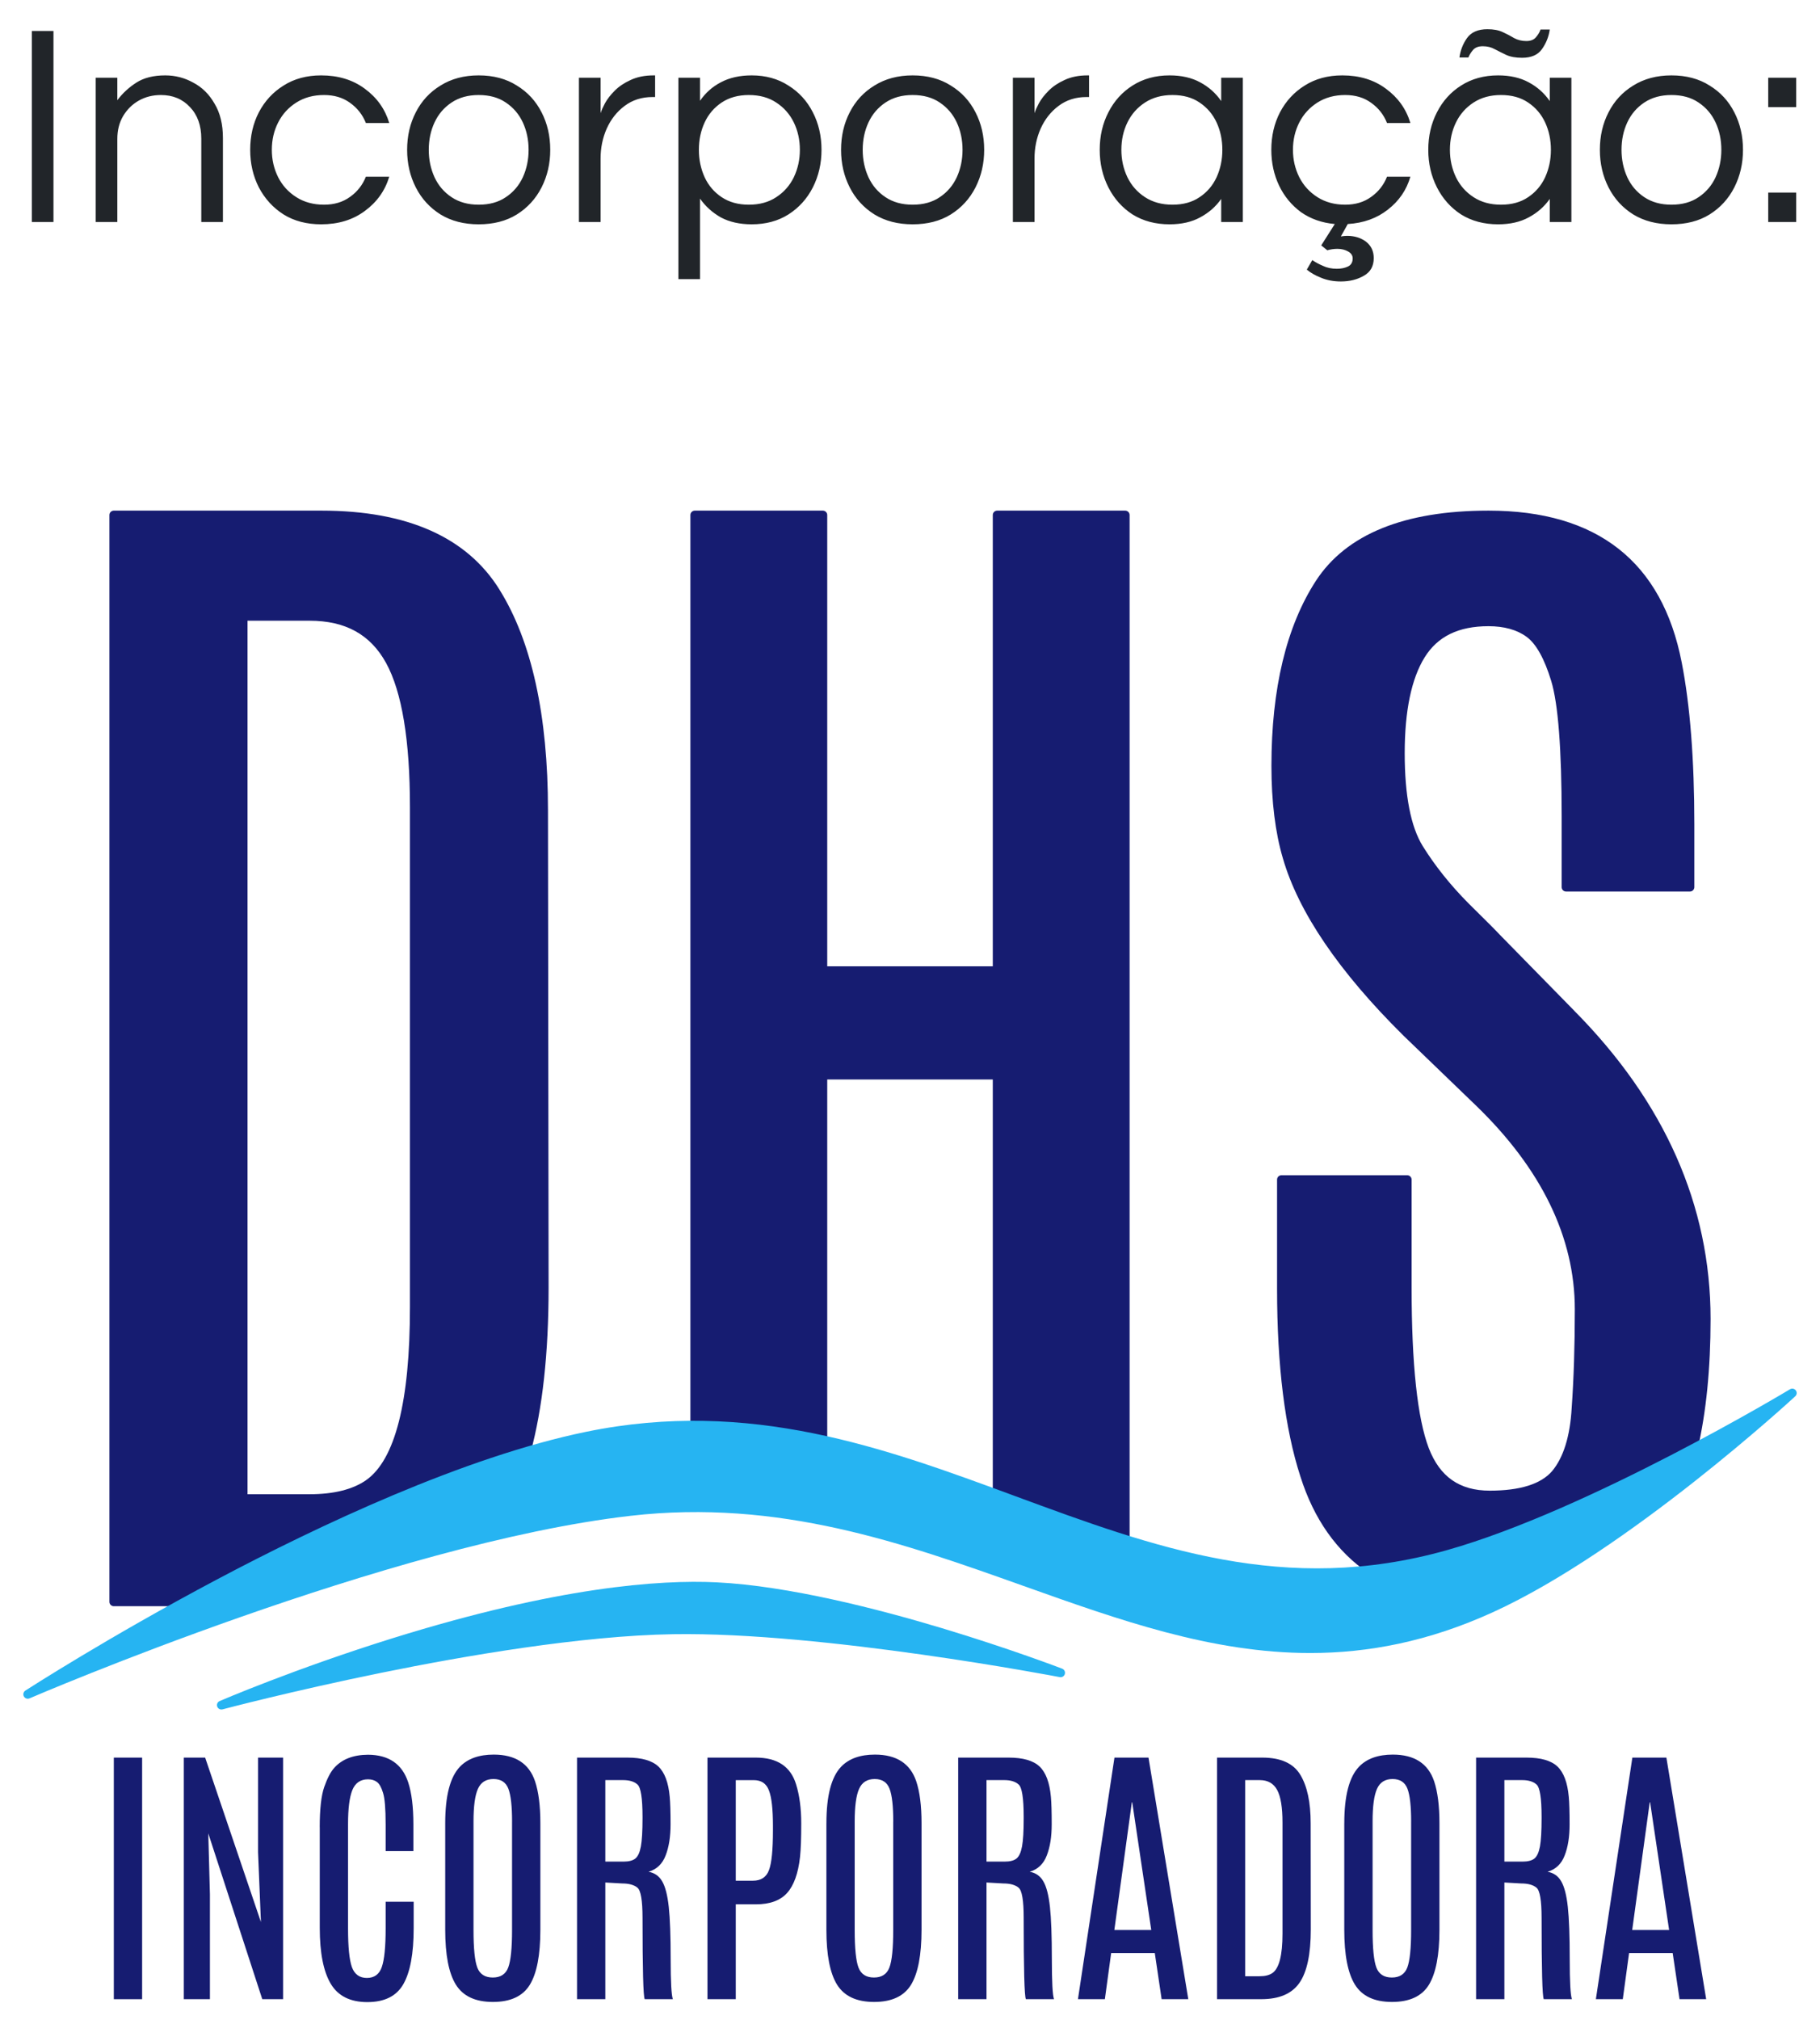
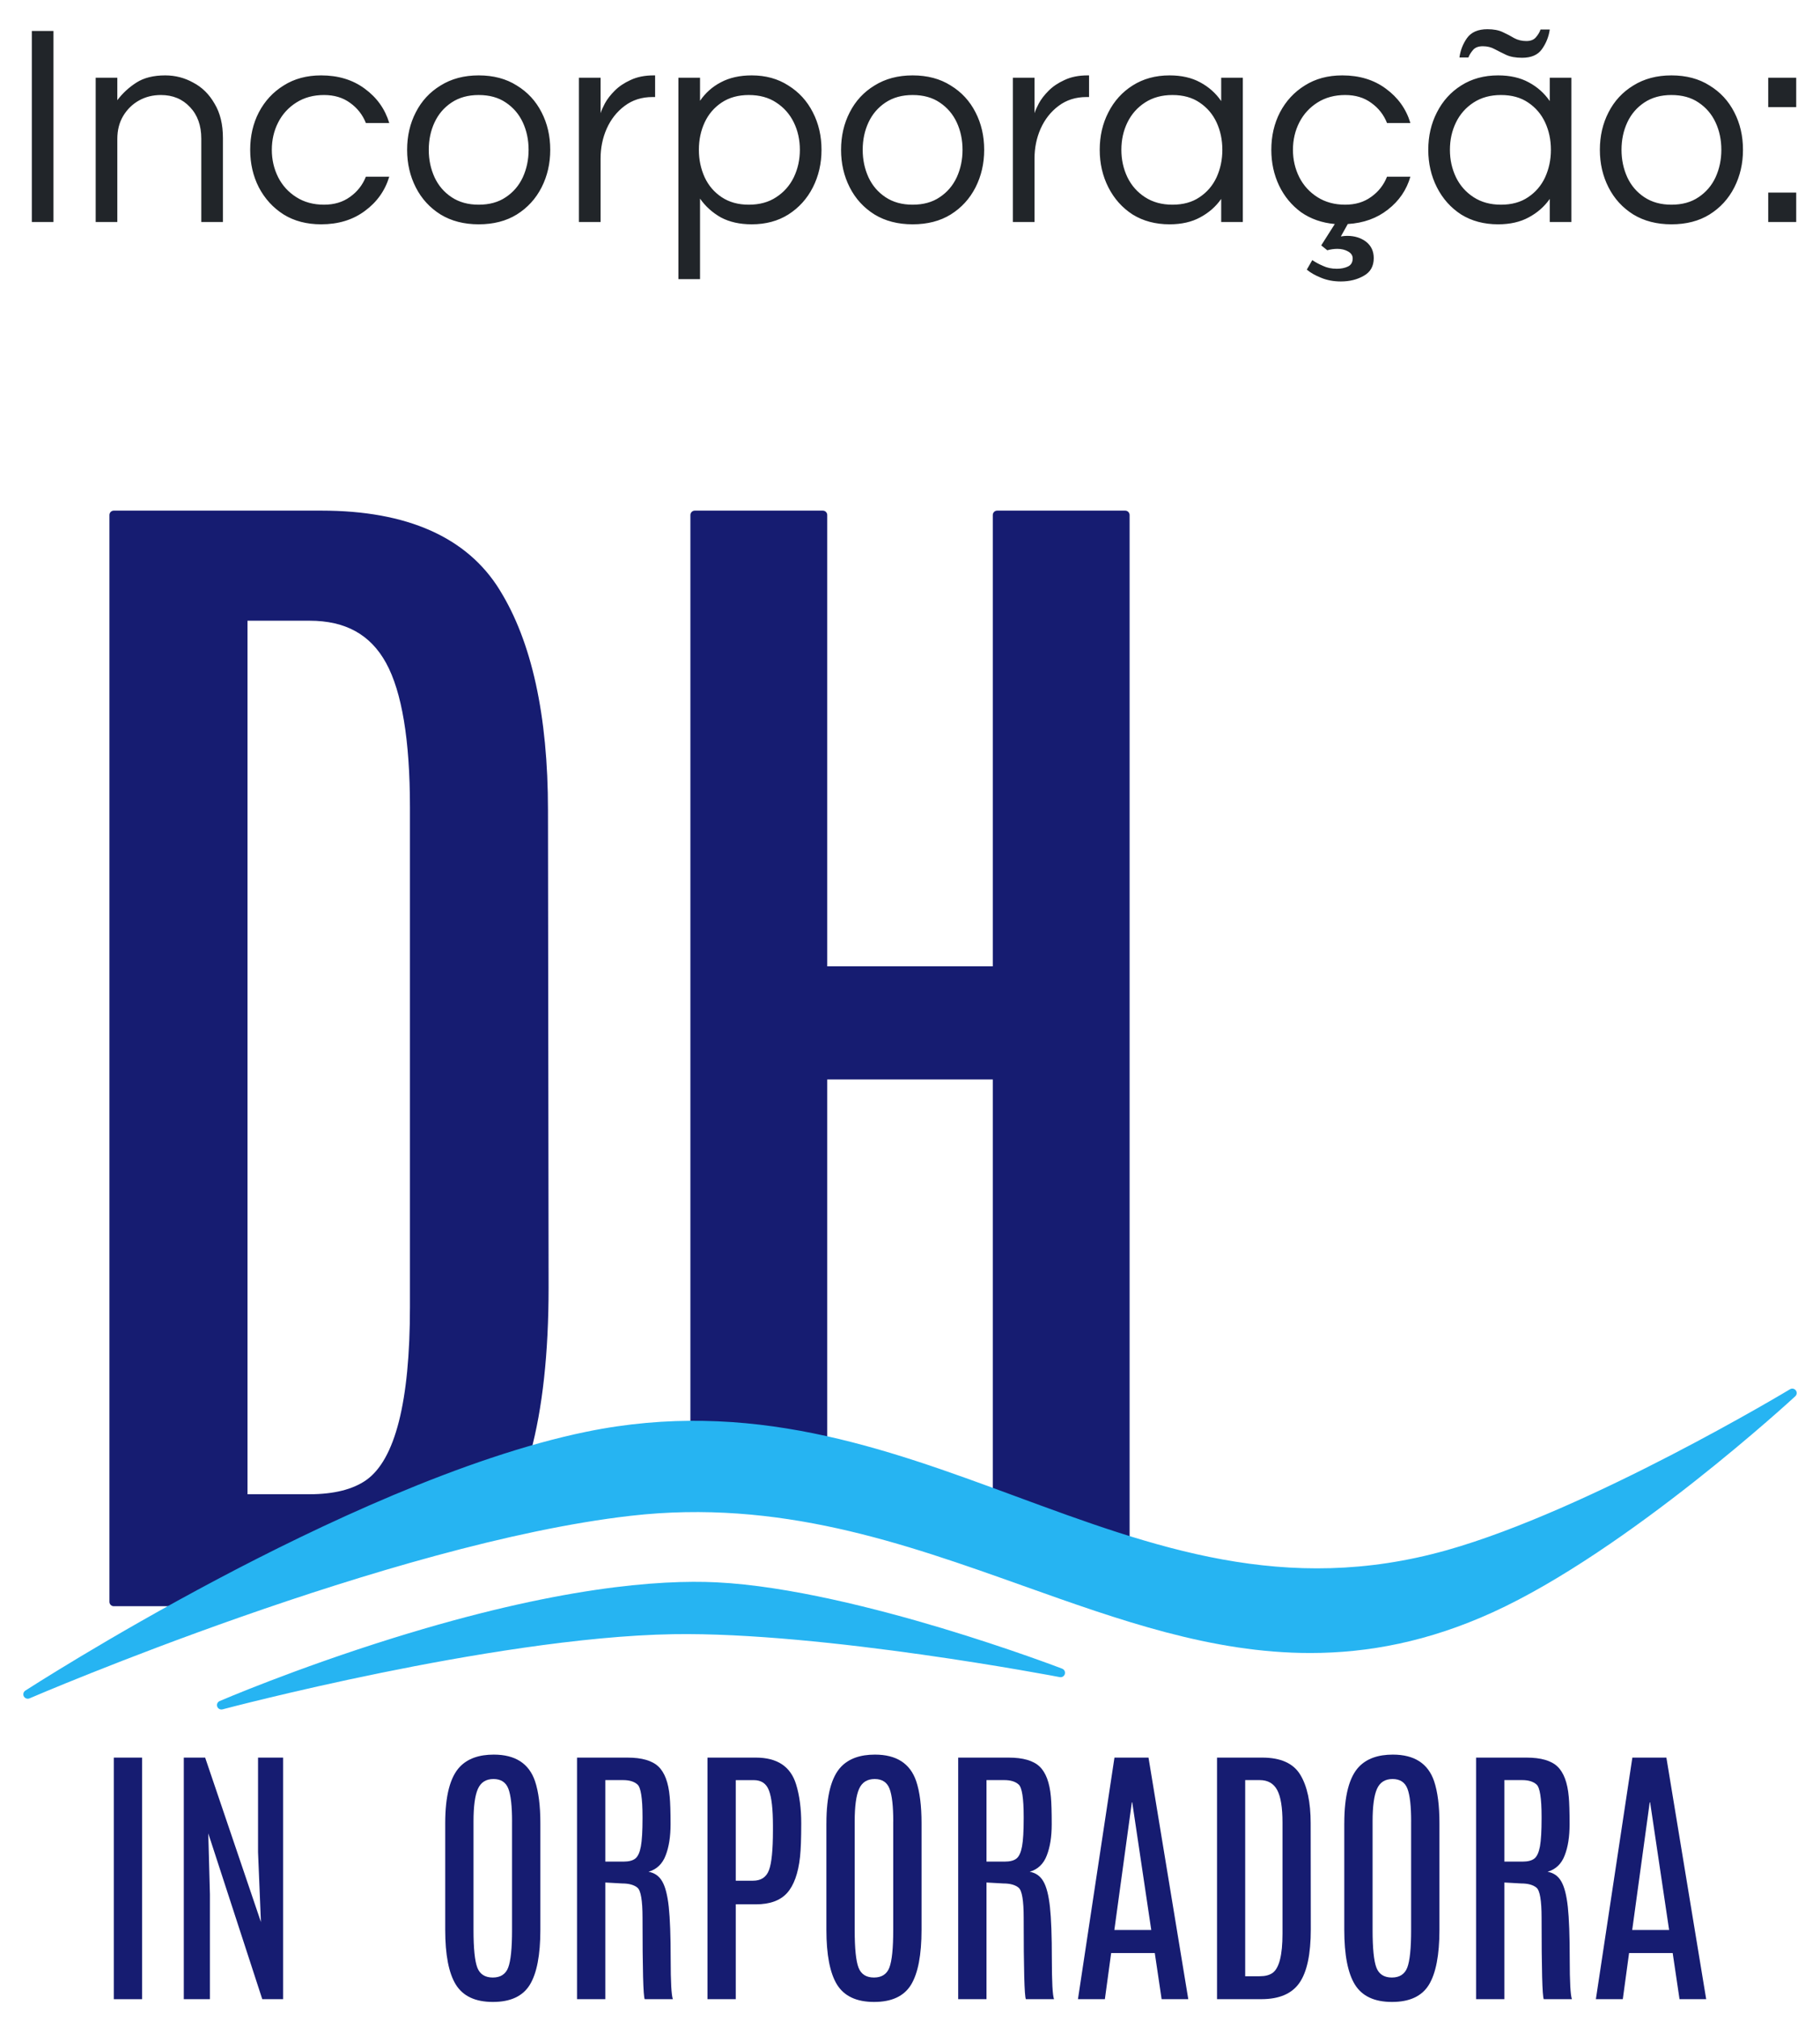
<svg xmlns="http://www.w3.org/2000/svg" width="82" height="91" viewBox="0 0 82 91" fill="none">
  <path d="M1.434 10V1.394H2.409V10H1.434ZM4.311 10V3.5H5.286V4.514C5.52 4.202 5.806 3.938 6.144 3.721C6.482 3.504 6.916 3.396 7.444 3.396C7.895 3.396 8.315 3.504 8.705 3.721C9.104 3.929 9.425 4.245 9.667 4.67C9.919 5.086 10.044 5.602 10.044 6.217V10H9.069V6.243C9.069 5.654 8.9 5.181 8.562 4.826C8.224 4.462 7.787 4.28 7.249 4.28C6.885 4.28 6.556 4.362 6.261 4.527C5.967 4.692 5.728 4.926 5.546 5.229C5.373 5.524 5.286 5.866 5.286 6.256V10H4.311ZM14.47 10.104C13.82 10.104 13.256 9.957 12.78 9.662C12.303 9.359 11.93 8.951 11.662 8.44C11.402 7.929 11.272 7.365 11.272 6.75C11.272 6.126 11.402 5.563 11.662 5.06C11.93 4.549 12.303 4.146 12.78 3.851C13.256 3.548 13.82 3.396 14.47 3.396C15.241 3.396 15.895 3.595 16.433 3.994C16.979 4.393 17.347 4.908 17.538 5.541H16.485C16.337 5.168 16.099 4.865 15.77 4.631C15.449 4.397 15.059 4.28 14.6 4.28C14.123 4.28 13.707 4.393 13.352 4.618C12.996 4.843 12.723 5.142 12.533 5.515C12.342 5.888 12.247 6.299 12.247 6.75C12.247 7.192 12.342 7.604 12.533 7.985C12.723 8.358 12.996 8.657 13.352 8.882C13.707 9.107 14.123 9.22 14.6 9.22C15.059 9.22 15.449 9.103 15.77 8.869C16.099 8.635 16.337 8.332 16.485 7.959H17.538C17.347 8.592 16.979 9.107 16.433 9.506C15.895 9.905 15.241 10.104 14.47 10.104ZM21.567 10.104C20.908 10.104 20.336 9.957 19.851 9.662C19.366 9.359 18.993 8.951 18.733 8.44C18.473 7.929 18.343 7.365 18.343 6.75C18.343 6.126 18.473 5.563 18.733 5.06C18.993 4.549 19.366 4.146 19.851 3.851C20.336 3.548 20.908 3.396 21.567 3.396C22.234 3.396 22.806 3.548 23.283 3.851C23.768 4.146 24.141 4.549 24.401 5.06C24.661 5.563 24.791 6.126 24.791 6.75C24.791 7.365 24.661 7.929 24.401 8.44C24.141 8.951 23.768 9.359 23.283 9.662C22.806 9.957 22.234 10.104 21.567 10.104ZM21.567 9.22C22.052 9.22 22.459 9.107 22.789 8.882C23.127 8.657 23.383 8.358 23.556 7.985C23.729 7.604 23.816 7.192 23.816 6.75C23.816 6.299 23.729 5.888 23.556 5.515C23.383 5.142 23.127 4.843 22.789 4.618C22.459 4.393 22.052 4.28 21.567 4.28C21.09 4.28 20.683 4.393 20.345 4.618C20.007 4.843 19.751 5.142 19.578 5.515C19.404 5.888 19.318 6.299 19.318 6.75C19.318 7.192 19.404 7.604 19.578 7.985C19.751 8.358 20.007 8.657 20.345 8.882C20.683 9.107 21.09 9.22 21.567 9.22ZM26.084 10V3.5H27.059V5.099C27.093 4.986 27.158 4.839 27.254 4.657C27.358 4.466 27.505 4.276 27.696 4.085C27.886 3.894 28.125 3.734 28.411 3.604C28.705 3.465 29.052 3.396 29.451 3.396H29.516V4.371H29.399C28.913 4.371 28.493 4.505 28.138 4.774C27.791 5.034 27.522 5.376 27.332 5.801C27.15 6.217 27.059 6.663 27.059 7.14V10H26.084ZM30.565 12.574V3.5H31.54V4.54C31.783 4.185 32.095 3.907 32.476 3.708C32.866 3.5 33.33 3.396 33.867 3.396C34.5 3.396 35.05 3.548 35.518 3.851C35.995 4.146 36.363 4.549 36.623 5.06C36.883 5.563 37.013 6.126 37.013 6.75C37.013 7.365 36.883 7.929 36.623 8.44C36.363 8.951 35.995 9.359 35.518 9.662C35.05 9.957 34.5 10.104 33.867 10.104C33.33 10.104 32.866 10 32.476 9.792C32.095 9.575 31.783 9.294 31.54 8.947V12.574H30.565ZM33.737 9.22C34.222 9.22 34.634 9.107 34.972 8.882C35.319 8.657 35.583 8.358 35.765 7.985C35.947 7.604 36.038 7.192 36.038 6.75C36.038 6.299 35.947 5.888 35.765 5.515C35.583 5.142 35.319 4.843 34.972 4.618C34.634 4.393 34.222 4.28 33.737 4.28C33.261 4.28 32.853 4.393 32.515 4.618C32.177 4.843 31.922 5.142 31.748 5.515C31.575 5.888 31.488 6.299 31.488 6.75C31.488 7.192 31.575 7.604 31.748 7.985C31.922 8.358 32.177 8.657 32.515 8.882C32.853 9.107 33.261 9.22 33.737 9.22ZM41.118 10.104C40.459 10.104 39.887 9.957 39.402 9.662C38.916 9.359 38.544 8.951 38.284 8.44C38.024 7.929 37.894 7.365 37.894 6.75C37.894 6.126 38.024 5.563 38.284 5.06C38.544 4.549 38.916 4.146 39.402 3.851C39.887 3.548 40.459 3.396 41.118 3.396C41.785 3.396 42.357 3.548 42.834 3.851C43.319 4.146 43.692 4.549 43.952 5.06C44.212 5.563 44.342 6.126 44.342 6.75C44.342 7.365 44.212 7.929 43.952 8.44C43.692 8.951 43.319 9.359 42.834 9.662C42.357 9.957 41.785 10.104 41.118 10.104ZM41.118 9.22C41.603 9.22 42.01 9.107 42.34 8.882C42.678 8.657 42.933 8.358 43.107 7.985C43.28 7.604 43.367 7.192 43.367 6.75C43.367 6.299 43.28 5.888 43.107 5.515C42.933 5.142 42.678 4.843 42.34 4.618C42.01 4.393 41.603 4.28 41.118 4.28C40.641 4.28 40.234 4.393 39.896 4.618C39.558 4.843 39.302 5.142 39.129 5.515C38.955 5.888 38.869 6.299 38.869 6.75C38.869 7.192 38.955 7.604 39.129 7.985C39.302 8.358 39.558 8.657 39.896 8.882C40.234 9.107 40.641 9.22 41.118 9.22ZM45.635 10V3.5H46.61V5.099C46.644 4.986 46.709 4.839 46.805 4.657C46.909 4.466 47.056 4.276 47.247 4.085C47.437 3.894 47.676 3.734 47.962 3.604C48.256 3.465 48.603 3.396 49.002 3.396H49.067V4.371H48.95C48.464 4.371 48.044 4.505 47.689 4.774C47.342 5.034 47.073 5.376 46.883 5.801C46.701 6.217 46.61 6.663 46.61 7.14V10H45.635ZM52.694 10.104C52.061 10.104 51.507 9.957 51.03 9.662C50.562 9.359 50.198 8.951 49.938 8.44C49.678 7.929 49.548 7.365 49.548 6.75C49.548 6.126 49.678 5.563 49.938 5.06C50.198 4.549 50.562 4.146 51.03 3.851C51.507 3.548 52.061 3.396 52.694 3.396C53.231 3.396 53.691 3.5 54.072 3.708C54.462 3.916 54.778 4.198 55.021 4.553V3.5H55.996V10H55.021V8.96C54.778 9.307 54.462 9.584 54.072 9.792C53.691 10 53.231 10.104 52.694 10.104ZM52.824 9.22C53.309 9.22 53.717 9.107 54.046 8.882C54.384 8.657 54.64 8.358 54.813 7.985C54.986 7.604 55.073 7.192 55.073 6.75C55.073 6.299 54.986 5.888 54.813 5.515C54.64 5.142 54.384 4.843 54.046 4.618C53.717 4.393 53.309 4.28 52.824 4.28C52.347 4.28 51.936 4.393 51.589 4.618C51.242 4.843 50.978 5.142 50.796 5.515C50.614 5.888 50.523 6.299 50.523 6.75C50.523 7.192 50.614 7.604 50.796 7.985C50.978 8.358 51.242 8.657 51.589 8.882C51.936 9.107 52.347 9.22 52.824 9.22ZM60.607 9.22C61.067 9.22 61.457 9.103 61.777 8.869C62.107 8.635 62.345 8.332 62.492 7.959H63.545C63.372 8.557 63.034 9.051 62.531 9.441C62.037 9.831 61.435 10.048 60.724 10.091L60.412 10.65C60.516 10.633 60.612 10.624 60.698 10.624C61.028 10.624 61.309 10.711 61.543 10.884C61.777 11.066 61.894 11.313 61.894 11.625C61.894 11.989 61.747 12.253 61.452 12.418C61.158 12.591 60.811 12.678 60.412 12.678C60.083 12.678 59.784 12.622 59.515 12.509C59.255 12.405 59.043 12.284 58.878 12.145L59.125 11.716C59.264 11.811 59.424 11.898 59.606 11.976C59.788 12.063 59.996 12.106 60.23 12.106C60.43 12.106 60.599 12.071 60.737 12.002C60.876 11.933 60.945 11.811 60.945 11.638C60.945 11.508 60.876 11.404 60.737 11.326C60.599 11.248 60.438 11.209 60.256 11.209C60.1 11.209 59.949 11.231 59.801 11.274L59.528 11.053L60.139 10.091C59.559 10.039 59.052 9.861 58.618 9.558C58.194 9.246 57.864 8.847 57.63 8.362C57.396 7.868 57.279 7.331 57.279 6.75C57.279 6.126 57.409 5.563 57.669 5.06C57.938 4.549 58.311 4.146 58.787 3.851C59.264 3.548 59.827 3.396 60.477 3.396C61.249 3.396 61.903 3.595 62.44 3.994C62.986 4.393 63.355 4.908 63.545 5.541H62.492C62.345 5.168 62.107 4.865 61.777 4.631C61.457 4.397 61.067 4.28 60.607 4.28C60.131 4.28 59.715 4.393 59.359 4.618C59.004 4.843 58.731 5.142 58.54 5.515C58.35 5.888 58.254 6.299 58.254 6.75C58.254 7.192 58.35 7.604 58.54 7.985C58.731 8.358 59.004 8.657 59.359 8.882C59.715 9.107 60.131 9.22 60.607 9.22ZM67.497 10.104C66.864 10.104 66.309 9.957 65.833 9.662C65.365 9.359 65.001 8.951 64.741 8.44C64.481 7.929 64.351 7.365 64.351 6.75C64.351 6.126 64.481 5.563 64.741 5.06C65.001 4.549 65.365 4.146 65.833 3.851C66.309 3.548 66.864 3.396 67.497 3.396C68.034 3.396 68.493 3.5 68.875 3.708C69.265 3.916 69.581 4.198 69.824 4.553V3.5H70.799V10H69.824V8.96C69.581 9.307 69.265 9.584 68.875 9.792C68.493 10 68.034 10.104 67.497 10.104ZM67.627 9.22C68.112 9.22 68.519 9.107 68.849 8.882C69.187 8.657 69.442 8.358 69.616 7.985C69.789 7.604 69.876 7.192 69.876 6.75C69.876 6.299 69.789 5.888 69.616 5.515C69.442 5.142 69.187 4.843 68.849 4.618C68.519 4.393 68.112 4.28 67.627 4.28C67.15 4.28 66.738 4.393 66.392 4.618C66.045 4.843 65.781 5.142 65.599 5.515C65.417 5.888 65.326 6.299 65.326 6.75C65.326 7.192 65.417 7.604 65.599 7.985C65.781 8.358 66.045 8.657 66.392 8.882C66.738 9.107 67.15 9.22 67.627 9.22ZM68.576 2.603C68.29 2.603 68.051 2.56 67.861 2.473C67.679 2.386 67.505 2.3 67.341 2.213C67.185 2.126 67.007 2.083 66.808 2.083C66.608 2.083 66.461 2.139 66.366 2.252C66.27 2.365 66.201 2.477 66.158 2.59H65.755C65.798 2.269 65.911 1.979 66.093 1.719C66.283 1.45 66.591 1.316 67.016 1.316C67.293 1.316 67.523 1.359 67.705 1.446C67.895 1.533 68.069 1.624 68.225 1.719C68.389 1.806 68.571 1.849 68.771 1.849C68.961 1.849 69.104 1.793 69.2 1.68C69.304 1.559 69.373 1.442 69.408 1.329H69.824C69.78 1.65 69.663 1.944 69.473 2.213C69.291 2.473 68.992 2.603 68.576 2.603ZM75.306 10.104C74.647 10.104 74.076 9.957 73.59 9.662C73.105 9.359 72.732 8.951 72.472 8.44C72.212 7.929 72.082 7.365 72.082 6.75C72.082 6.126 72.212 5.563 72.472 5.06C72.732 4.549 73.105 4.146 73.59 3.851C74.076 3.548 74.647 3.396 75.306 3.396C75.974 3.396 76.546 3.548 77.022 3.851C77.507 4.146 77.88 4.549 78.14 5.06C78.4 5.563 78.53 6.126 78.53 6.75C78.53 7.365 78.4 7.929 78.14 8.44C77.88 8.951 77.507 9.359 77.022 9.662C76.546 9.957 75.974 10.104 75.306 10.104ZM75.306 9.22C75.791 9.22 76.199 9.107 76.528 8.882C76.866 8.657 77.122 8.358 77.295 7.985C77.469 7.604 77.555 7.192 77.555 6.75C77.555 6.299 77.469 5.888 77.295 5.515C77.122 5.142 76.866 4.843 76.528 4.618C76.199 4.393 75.791 4.28 75.306 4.28C74.829 4.28 74.422 4.393 74.084 4.618C73.746 4.843 73.49 5.142 73.317 5.515C73.144 5.888 73.057 6.299 73.057 6.75C73.057 7.192 73.144 7.604 73.317 7.985C73.49 8.358 73.746 8.657 74.084 8.882C74.422 9.107 74.829 9.22 75.306 9.22ZM79.667 4.826V3.5H80.928V4.826H79.667ZM79.667 10V8.674H80.928V10H79.667Z" fill="#212529" />
  <path d="M5.128 79.168H6.403V90.05H5.128V79.168Z" fill="#161C71" />
  <path d="M11.626 79.168H12.754V90.05H11.817L9.384 82.581L9.458 85.326V90.05H8.281V79.168H9.243L11.756 86.575L11.626 83.428V79.168Z" fill="#161C71" />
-   <path d="M14.405 82.309C14.405 81.484 14.473 80.879 14.608 80.492C14.744 80.104 14.891 79.82 15.052 79.639C15.401 79.243 15.91 79.043 16.58 79.039C17.517 79.043 18.12 79.457 18.391 80.282C18.547 80.757 18.625 81.387 18.625 82.174V83.379H17.375V82.168C17.375 81.472 17.336 81.002 17.258 80.758C17.184 80.511 17.094 80.348 16.987 80.27C16.881 80.187 16.745 80.146 16.581 80.146C16.24 80.146 16.004 80.309 15.873 80.635C15.745 80.956 15.681 81.465 15.681 82.162V86.873C15.681 87.697 15.739 88.274 15.854 88.604C15.973 88.929 16.199 89.093 16.531 89.093C16.863 89.093 17.092 88.928 17.203 88.598C17.318 88.269 17.375 87.692 17.375 86.867V85.661H18.638V86.855C18.638 87.996 18.481 88.838 18.17 89.377C17.862 89.913 17.322 90.181 16.55 90.181C15.778 90.181 15.228 89.905 14.9 89.353C14.571 88.796 14.407 87.959 14.407 86.842V82.311L14.405 82.309Z" fill="#161C71" />
  <path d="M20.059 82.124C20.059 80.887 20.281 80.038 20.724 79.577C21.074 79.214 21.581 79.033 22.246 79.033C23.215 79.033 23.835 79.433 24.106 80.232C24.265 80.707 24.346 81.337 24.346 82.124V86.922C24.346 88.056 24.188 88.882 23.871 89.401C23.555 89.916 23.001 90.174 22.208 90.174C21.416 90.174 20.863 89.914 20.539 89.395C20.218 88.876 20.059 88.051 20.059 86.922V82.124H20.059ZM23.071 82.05C23.071 81.353 23.016 80.861 22.905 80.572C22.794 80.28 22.57 80.133 22.233 80.133C21.896 80.133 21.663 80.281 21.531 80.579C21.399 80.875 21.334 81.363 21.334 82.044V86.935C21.334 87.764 21.391 88.328 21.506 88.629C21.621 88.925 21.853 89.074 22.203 89.074C22.552 89.074 22.784 88.924 22.898 88.623C23.013 88.318 23.07 87.755 23.07 86.935V82.051L23.071 82.05Z" fill="#161C71" />
  <path d="M25.998 79.168H28.271C28.916 79.168 29.38 79.302 29.663 79.569C29.947 79.838 30.117 80.293 30.174 80.935C30.199 81.2 30.212 81.611 30.212 82.172C30.212 82.734 30.138 83.197 29.99 83.576C29.846 83.955 29.59 84.2 29.22 84.311C29.49 84.357 29.696 84.501 29.836 84.744C29.976 84.983 30.074 85.367 30.131 85.894C30.188 86.417 30.217 87.199 30.217 88.237C30.217 89.275 30.25 89.876 30.316 90.049H29.047C28.982 89.917 28.949 88.695 28.949 86.383C28.949 85.603 28.872 85.152 28.721 85.029C28.569 84.901 28.339 84.837 28.031 84.837L27.273 84.794V90.049H25.998V79.168ZM28.949 81.832C28.949 80.995 28.872 80.511 28.721 80.379C28.573 80.247 28.357 80.181 28.074 80.181H27.273V83.853H28.087C28.333 83.853 28.514 83.806 28.629 83.711C28.744 83.616 28.826 83.435 28.875 83.167C28.924 82.898 28.949 82.478 28.949 81.906V81.832Z" fill="#161C71" />
  <path d="M31.875 79.168H34.055C35.016 79.168 35.619 79.568 35.866 80.367C36.022 80.87 36.1 81.458 36.1 82.129C36.1 82.801 36.082 83.306 36.045 83.644C35.963 84.386 35.767 84.928 35.459 85.27C35.151 85.608 34.684 85.777 34.055 85.777H33.15V90.049H31.875V79.168ZM34.825 82.24C34.825 81.494 34.766 80.964 34.646 80.651C34.531 80.338 34.301 80.182 33.956 80.182H33.15V84.713H33.926C34.287 84.713 34.528 84.555 34.646 84.237C34.766 83.92 34.825 83.324 34.825 82.451V82.24Z" fill="#161C71" />
  <path d="M37.234 82.124C37.234 80.887 37.456 80.038 37.899 79.577C38.248 79.214 38.755 79.033 39.42 79.033C40.389 79.033 41.009 79.433 41.28 80.232C41.44 80.707 41.52 81.337 41.52 82.124V86.922C41.52 88.056 41.362 88.882 41.046 89.401C40.729 89.916 40.175 90.174 39.383 90.174C38.59 90.174 38.038 89.914 37.713 89.395C37.393 88.876 37.233 88.051 37.233 86.922V82.124H37.234ZM40.246 82.05C40.246 81.353 40.19 80.861 40.079 80.572C39.968 80.28 39.745 80.133 39.408 80.133C39.071 80.133 38.837 80.281 38.705 80.579C38.574 80.875 38.508 81.363 38.508 82.044V86.935C38.508 87.764 38.565 88.328 38.681 88.629C38.796 88.925 39.028 89.074 39.376 89.074C39.725 89.074 39.958 88.924 40.072 88.623C40.187 88.318 40.244 87.755 40.244 86.935V82.051L40.246 82.05Z" fill="#161C71" />
  <path d="M43.171 79.168H45.445C46.089 79.168 46.553 79.302 46.837 79.569C47.12 79.838 47.291 80.293 47.348 80.935C47.373 81.2 47.385 81.611 47.385 82.172C47.385 82.734 47.311 83.197 47.163 83.576C47.019 83.955 46.763 84.2 46.393 84.311C46.664 84.357 46.869 84.501 47.009 84.744C47.149 84.983 47.247 85.367 47.305 85.894C47.362 86.417 47.391 87.199 47.391 88.237C47.391 89.275 47.424 89.876 47.489 90.049H46.221C46.155 89.917 46.122 88.695 46.122 86.383C46.122 85.603 46.046 85.152 45.894 85.029C45.743 84.901 45.513 84.837 45.204 84.837L44.447 84.794V90.049H43.171V79.168ZM46.122 81.832C46.122 80.995 46.046 80.511 45.894 80.379C45.747 80.247 45.531 80.181 45.248 80.181H44.447V83.853H45.26C45.507 83.853 45.687 83.806 45.802 83.711C45.917 83.616 45.999 83.435 46.048 83.167C46.098 82.898 46.122 82.478 46.122 81.906V81.832Z" fill="#161C71" />
  <path d="M50.212 79.168H51.746L53.538 90.049H52.337L52.029 87.972H50.063L49.78 90.049H48.567L50.212 79.168H50.212ZM50.207 86.933H51.87L51.013 81.183H50.995L50.207 86.933Z" fill="#161C71" />
  <path d="M54.833 79.168H56.871C57.701 79.168 58.272 79.425 58.584 79.94C58.896 80.451 59.052 81.179 59.052 82.123L59.058 86.902C59.058 88.019 58.887 88.823 58.547 89.313C58.206 89.804 57.633 90.049 56.828 90.049H54.833V79.168ZM57.783 82.092C57.783 81.412 57.703 80.924 57.543 80.627C57.383 80.33 57.12 80.181 56.755 80.181H56.102V89.016H56.755C57.001 89.016 57.194 88.967 57.334 88.868C57.633 88.654 57.783 88.064 57.783 87.1V82.092Z" fill="#161C71" />
  <path d="M60.567 82.124C60.567 80.887 60.789 80.038 61.232 79.577C61.581 79.214 62.089 79.033 62.754 79.033C63.722 79.033 64.343 79.433 64.614 80.232C64.773 80.707 64.854 81.337 64.854 82.124V86.922C64.854 88.056 64.695 88.882 64.379 89.401C64.063 89.916 63.509 90.174 62.716 90.174C61.924 90.174 61.371 89.914 61.047 89.395C60.726 88.876 60.566 88.051 60.566 86.922V82.124H60.567ZM63.579 82.05C63.579 81.353 63.524 80.861 63.413 80.572C63.302 80.28 63.078 80.133 62.741 80.133C62.404 80.133 62.17 80.281 62.039 80.579C61.907 80.875 61.842 81.363 61.842 82.044V86.935C61.842 87.764 61.899 88.328 62.014 88.629C62.129 88.925 62.361 89.074 62.71 89.074C63.058 89.074 63.291 88.924 63.406 88.623C63.521 88.318 63.578 87.755 63.578 86.935V82.051L63.579 82.05Z" fill="#161C71" />
  <path d="M66.505 79.168H68.778C69.423 79.168 69.887 79.302 70.17 79.569C70.453 79.838 70.624 80.293 70.681 80.935C70.706 81.2 70.718 81.611 70.718 82.172C70.718 82.734 70.645 83.197 70.496 83.576C70.352 83.955 70.096 84.2 69.726 84.311C69.997 84.357 70.203 84.501 70.342 84.744C70.482 84.983 70.581 85.367 70.638 85.894C70.695 86.417 70.724 87.199 70.724 88.237C70.724 89.275 70.757 89.876 70.823 90.049H69.554C69.489 89.917 69.456 88.695 69.456 86.383C69.456 85.603 69.379 85.152 69.228 85.029C69.076 84.901 68.846 84.837 68.538 84.837L67.78 84.794V90.049H66.505V79.168ZM69.456 81.832C69.456 80.995 69.379 80.511 69.228 80.379C69.079 80.247 68.864 80.181 68.581 80.181H67.78V83.853H68.593C68.839 83.853 69.021 83.806 69.136 83.711C69.251 83.616 69.333 83.435 69.383 83.167C69.431 82.898 69.456 82.478 69.456 81.906V81.832H69.456Z" fill="#161C71" />
  <path d="M73.546 79.168H75.079L76.872 90.049H75.671L75.363 87.972H73.398L73.115 90.049H71.902L73.546 79.168H73.546ZM73.539 86.933H75.202L74.346 81.183H74.328L73.539 86.933Z" fill="#161C71" />
  <path d="M22.512 26.571C21.048 24.201 18.346 23 14.485 23H5.128C5.018 23 4.93 23.089 4.93 23.199V72.15C4.93 72.26 5.018 72.349 5.128 72.349H8.329C8.362 72.349 8.395 72.34 8.424 72.324C12.462 70.114 18.402 67.147 23.768 65.569C23.834 65.549 23.886 65.497 23.904 65.431C24.444 63.446 24.717 60.943 24.717 57.993L24.689 36.494C24.689 32.23 23.956 28.892 22.511 26.572L22.512 26.571ZM18.47 36.354V58.882C18.47 63.132 17.804 65.754 16.491 66.674C15.887 67.093 15.032 67.305 13.948 67.305H11.151V27.959H13.948C15.562 27.959 16.688 28.58 17.392 29.858C18.108 31.157 18.47 33.343 18.47 36.354Z" fill="#161C71" />
  <path d="M50.695 23H44.928C44.818 23 44.73 23.089 44.73 23.199V43.526H37.271V23.199C37.271 23.089 37.182 23 37.072 23H31.305C31.195 23 31.106 23.089 31.106 23.199V64.194C31.106 64.303 31.195 64.392 31.305 64.392C33.151 64.395 35.023 64.609 37.03 65.046C37.088 65.059 37.15 65.044 37.197 65.006C37.244 64.968 37.271 64.912 37.271 64.851V48.623H44.73V67.302C44.73 67.386 44.782 67.46 44.859 67.488C45.105 67.579 45.352 67.67 45.597 67.76C47.242 68.367 48.944 68.995 50.636 69.523C50.655 69.529 50.675 69.532 50.695 69.532C50.737 69.532 50.778 69.519 50.813 69.494C50.864 69.456 50.894 69.397 50.894 69.334V23.199C50.894 23.089 50.805 23 50.695 23Z" fill="#161C71" />
-   <path d="M70.927 45.525L67.549 42.079C67.442 41.958 66.988 41.502 66.163 40.689C65.35 39.87 64.658 39.005 64.105 38.116C63.564 37.247 63.289 35.838 63.289 33.929C63.289 32.02 63.592 30.566 64.189 29.606C64.775 28.664 65.716 28.206 67.064 28.206C67.769 28.206 68.346 28.367 68.779 28.684C69.211 29 69.584 29.67 69.89 30.673C70.202 31.699 70.36 33.746 70.36 36.754V39.959C70.36 40.069 70.45 40.158 70.559 40.158H76.139C76.249 40.158 76.338 40.069 76.338 39.959V37.134C76.338 34.22 76.147 31.767 75.77 29.843C74.89 25.303 71.961 23 67.065 23C63.272 23 60.656 24.063 59.289 26.16C57.958 28.212 57.284 31.018 57.284 34.5C57.284 36.105 57.458 37.504 57.799 38.657C58.501 41.087 60.329 43.776 63.235 46.65L66.476 49.774C69.447 52.637 70.953 55.733 70.953 58.976C70.953 60.613 70.906 62.106 70.812 63.42C70.74 64.692 70.443 65.649 69.931 66.262C69.428 66.847 68.483 67.144 67.121 67.144C65.76 67.144 64.874 66.519 64.376 65.235C63.861 63.888 63.6 61.453 63.6 57.998V53.136C63.6 53.025 63.511 52.937 63.402 52.937H57.736C57.626 52.937 57.538 53.025 57.538 53.136V58.052C57.538 61.515 57.892 64.36 58.589 66.505C59.196 68.426 60.233 69.894 61.669 70.865C61.702 70.887 61.741 70.899 61.78 70.899C61.788 70.899 61.795 70.899 61.803 70.897C62.964 70.765 64.137 70.533 65.291 70.208C68.927 69.184 73.329 67.04 76.382 65.423C76.432 65.396 76.469 65.349 76.482 65.293C76.872 63.621 77.07 61.642 77.07 59.409C77.07 54.308 75.002 49.636 70.925 45.525H70.927Z" fill="#161C71" />
  <path d="M47.858 75.163C47.835 75.154 45.497 74.257 42.426 73.334C39.588 72.481 35.525 71.431 32.283 71.273C29.718 71.148 25.107 71.481 17.712 73.784C13.296 75.159 9.93 76.606 9.896 76.621C9.8 76.662 9.752 76.77 9.786 76.868C9.814 76.95 9.891 77.002 9.974 77.002C9.991 77.002 10.008 76.999 10.026 76.995C10.056 76.987 13.143 76.17 17.174 75.349C20.89 74.591 26.19 73.675 30.337 73.609C37.094 73.5 47.642 75.523 47.748 75.543C47.849 75.563 47.948 75.502 47.976 75.404C48.005 75.305 47.953 75.201 47.857 75.163H47.858Z" fill="#26B4F2" />
  <path d="M80.909 62.627C80.848 62.546 80.736 62.524 80.648 62.577C80.558 62.631 71.603 68.017 65.184 69.826C57.901 71.877 51.995 69.697 45.74 67.39C39.864 65.221 33.787 62.978 26.417 64.491C20.907 65.621 14.327 68.733 9.777 71.143C4.852 73.753 1.178 76.127 1.142 76.15C1.055 76.207 1.026 76.32 1.074 76.411C1.11 76.478 1.179 76.516 1.25 76.516C1.276 76.516 1.303 76.511 1.329 76.5C1.49 76.43 17.567 69.518 28.419 68.276C35.103 67.511 40.705 69.508 46.123 71.439C50.433 72.974 54.591 74.457 59.031 74.457C61.647 74.457 64.361 73.942 67.26 72.621C73.353 69.843 80.812 62.962 80.886 62.892C80.961 62.823 80.972 62.709 80.91 62.627H80.909Z" fill="#26B4F2" />
</svg>